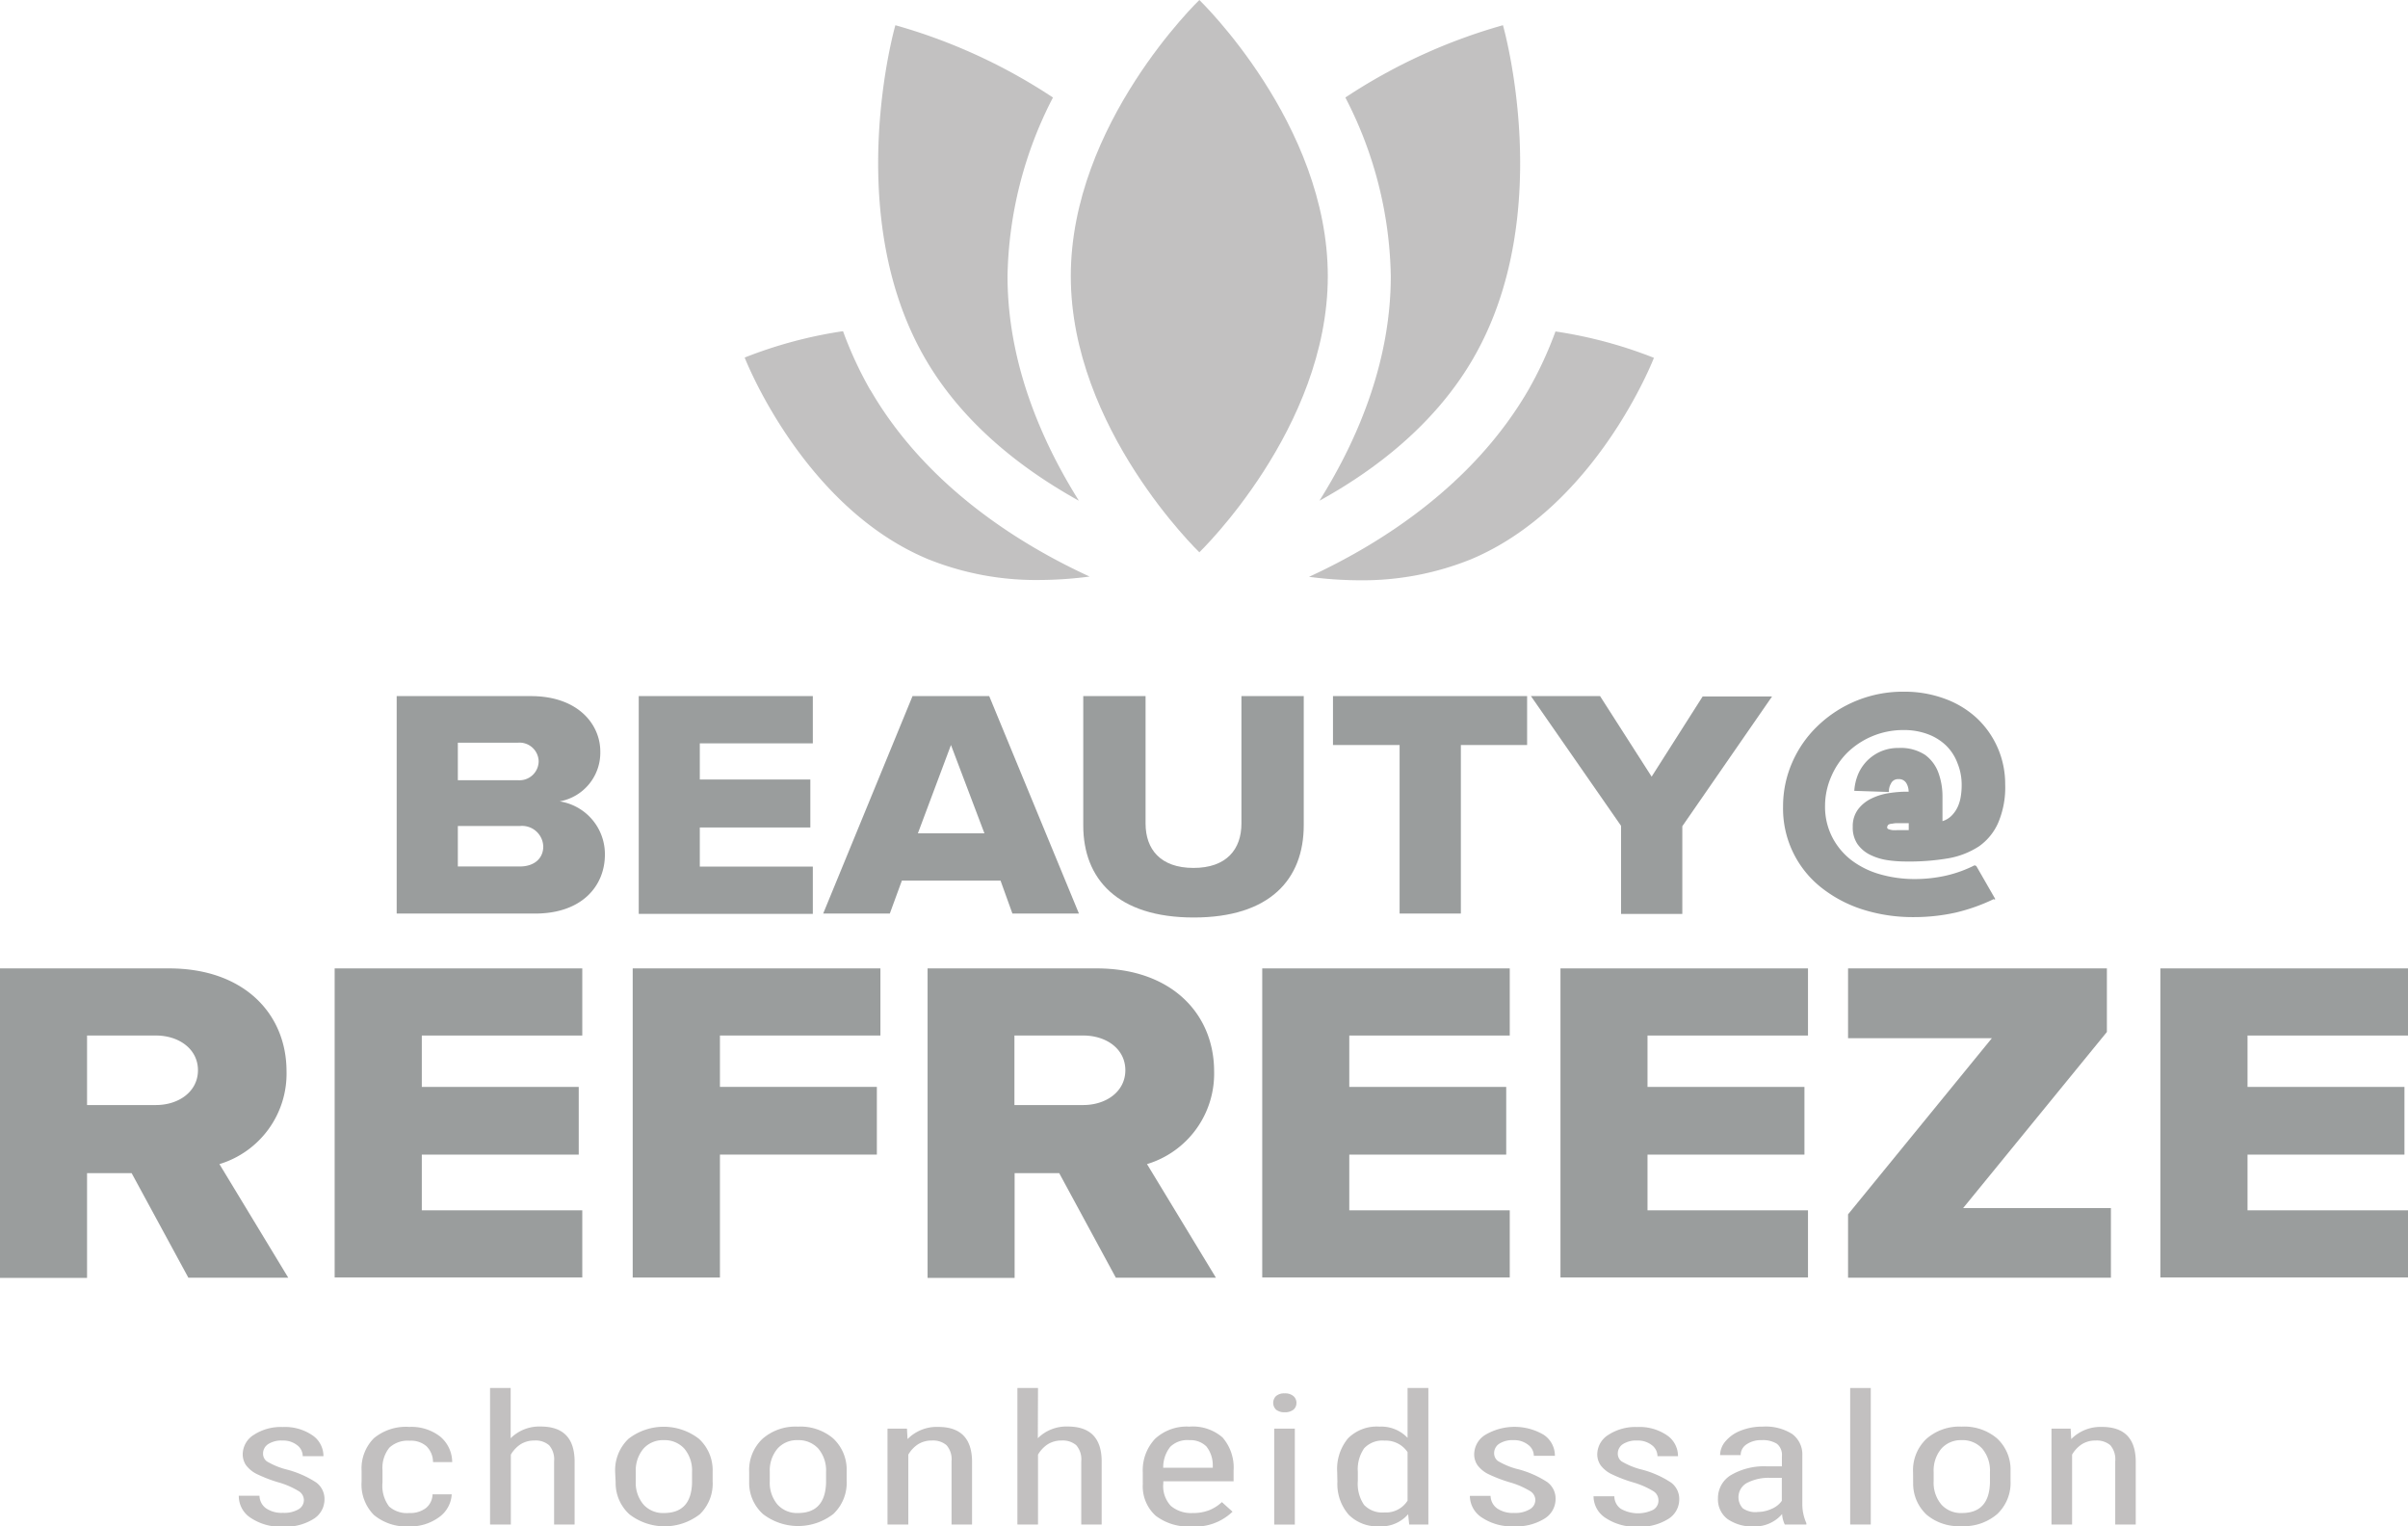
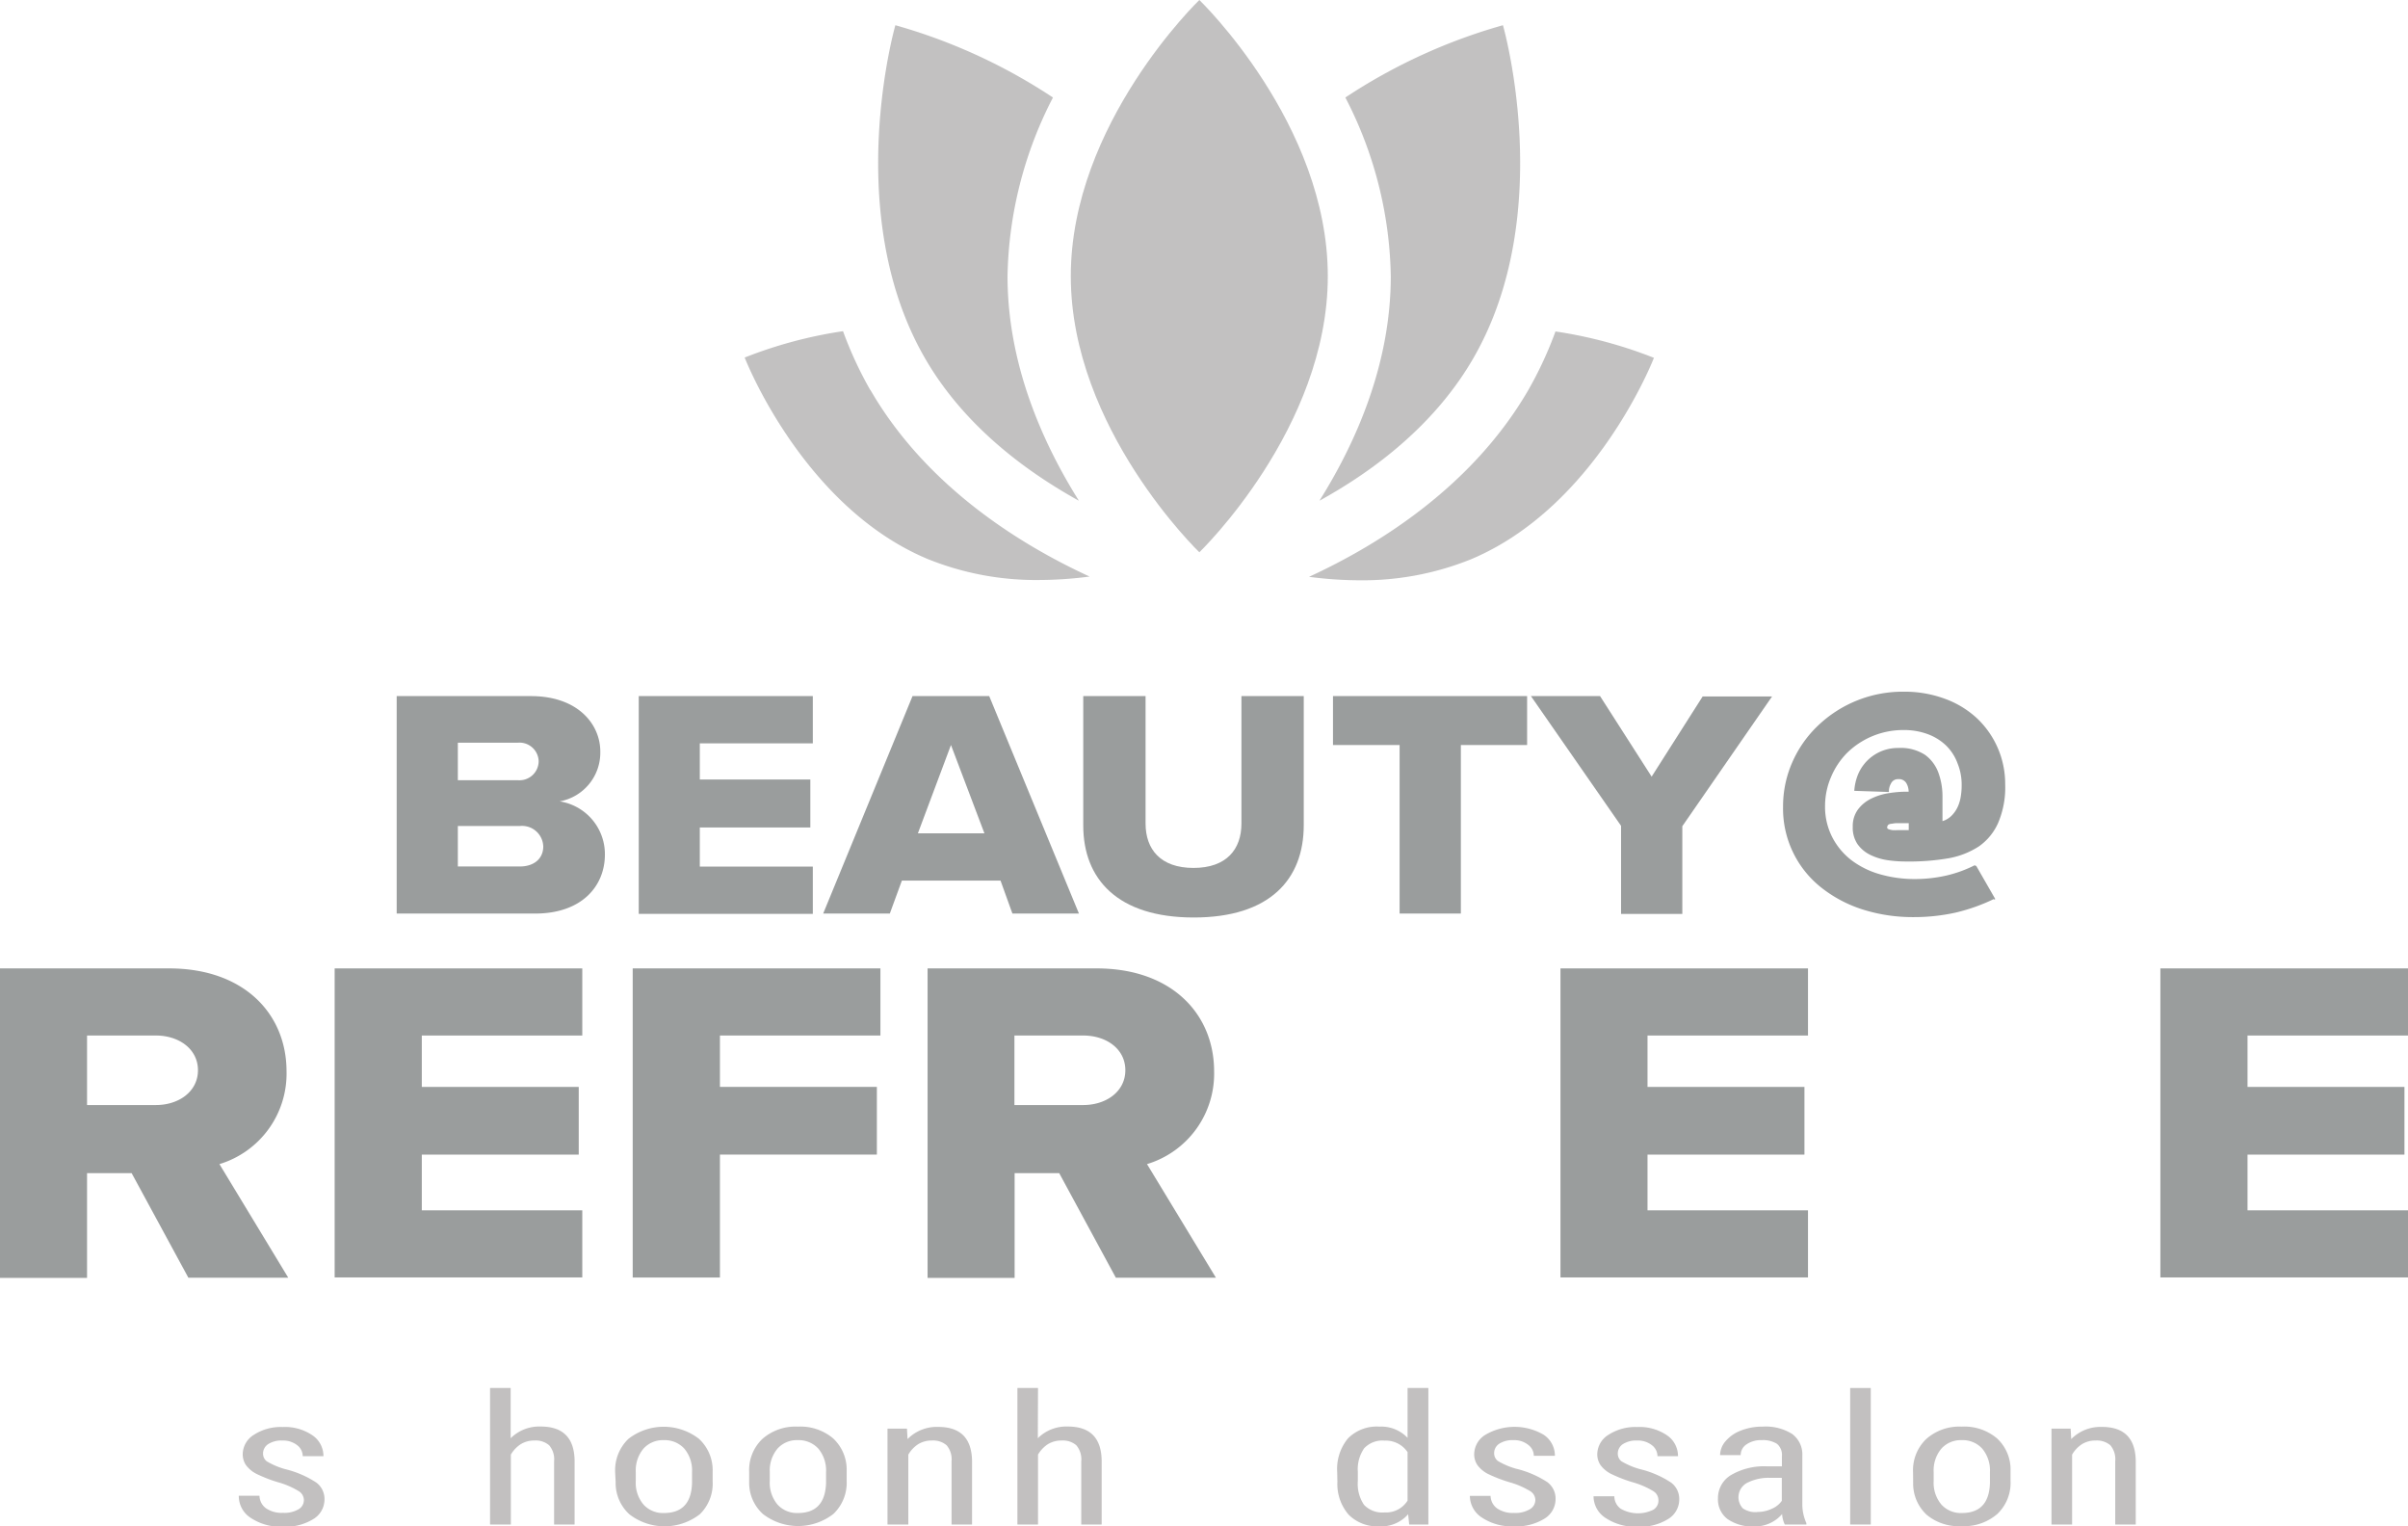
<svg xmlns="http://www.w3.org/2000/svg" viewBox="0 0 251.19 159.2">
  <defs>
    <style>.cls-1{fill:#a8a6a6;opacity:0.7;}.cls-2{fill:#9a9d9d;}.cls-3{opacity:0.7;}.cls-4{fill:#a8a7a7;}</style>
  </defs>
  <title>logo</title>
  <g id="Layer_2" data-name="Layer 2">
    <g id="Layer_1-2" data-name="Layer 1">
      <path class="cls-1" d="M31.7,156.44a1.11,1.11,0,0,0-.52-.91,8.66,8.66,0,0,0-2-.89,14.38,14.38,0,0,1-2.44-.93,3.14,3.14,0,0,1-1.07-.89,2,2,0,0,1-.35-1.18,2.41,2.41,0,0,1,1.17-2,5.16,5.16,0,0,1,3-.81,5.09,5.09,0,0,1,3.08.85,2.61,2.61,0,0,1,1.17,2.19H31.58a1.45,1.45,0,0,0-.59-1.15,2.36,2.36,0,0,0-1.52-.48,2.57,2.57,0,0,0-1.49.37,1.17,1.17,0,0,0-.54,1,1,1,0,0,0,.39.8,8,8,0,0,0,1.9.81,10.33,10.33,0,0,1,3.26,1.4,2.12,2.12,0,0,1,.86,1.73,2.39,2.39,0,0,1-1.18,2.09,5.55,5.55,0,0,1-3.15.79,5.65,5.65,0,0,1-3.33-.9A2.7,2.7,0,0,1,24.91,156h2.16a1.65,1.65,0,0,0,.67,1.3,2.88,2.88,0,0,0,1.78.48,2.9,2.9,0,0,0,1.62-.37A1.11,1.11,0,0,0,31.7,156.44Z" />
-       <path class="cls-1" d="M42.7,157.8a2.69,2.69,0,0,0,1.72-.51,1.88,1.88,0,0,0,.7-1.44h2a3.13,3.13,0,0,1-1.34,2.4,5.07,5.07,0,0,1-3.11.95A5.31,5.31,0,0,1,39,158a4.5,4.5,0,0,1-1.28-3.49v-1.1A4.46,4.46,0,0,1,39,150a5.25,5.25,0,0,1,3.71-1.18,4.87,4.87,0,0,1,3.2,1,3.49,3.49,0,0,1,1.26,2.67h-2a2.32,2.32,0,0,0-.7-1.67,2.45,2.45,0,0,0-1.73-.56,2.82,2.82,0,0,0-2.12.72,3.37,3.37,0,0,0-.72,2.36v1.28a3.59,3.59,0,0,0,.69,2.5A2.82,2.82,0,0,0,42.7,157.8Z" />
      <path class="cls-1" d="M53.27,150a4.23,4.23,0,0,1,3.13-1.22c2.33,0,3.5,1.18,3.54,3.55V159H57.8v-6.59a2.24,2.24,0,0,0-.52-1.68,2.15,2.15,0,0,0-1.55-.49,2.65,2.65,0,0,0-1.44.4,3.26,3.26,0,0,0-1,1.07V159H51.12V144.76h2.15Z" />
      <path class="cls-1" d="M64.17,153.53a4.52,4.52,0,0,1,1.39-3.47,6,6,0,0,1,7.35,0,4.44,4.44,0,0,1,1.43,3.39v1.06A4.44,4.44,0,0,1,73,157.93a6,6,0,0,1-7.35,0,4.42,4.42,0,0,1-1.43-3.34Zm2.15.95a3.51,3.51,0,0,0,.8,2.43,2.73,2.73,0,0,0,2.14.89c1.9,0,2.87-1.05,2.93-3.14v-1.13a3.55,3.55,0,0,0-.8-2.44,2.77,2.77,0,0,0-2.15-.89,2.72,2.72,0,0,0-2.12.89,3.54,3.54,0,0,0-.8,2.43Z" />
      <path class="cls-1" d="M78.15,153.53a4.48,4.48,0,0,1,1.39-3.47,5.23,5.23,0,0,1,3.68-1.27A5.3,5.3,0,0,1,86.89,150a4.44,4.44,0,0,1,1.43,3.39v1.06a4.47,4.47,0,0,1-1.39,3.45,6,6,0,0,1-7.35,0,4.38,4.38,0,0,1-1.43-3.34Zm2.15.95a3.51,3.51,0,0,0,.8,2.43,2.73,2.73,0,0,0,2.14.89q2.83,0,2.93-3.14v-1.13a3.55,3.55,0,0,0-.8-2.44,2.78,2.78,0,0,0-2.15-.89,2.7,2.7,0,0,0-2.12.89,3.54,3.54,0,0,0-.8,2.43Z" />
      <path class="cls-1" d="M94.61,149l.06,1.09a4.27,4.27,0,0,1,3.19-1.27c2.33,0,3.5,1.18,3.54,3.55V159H99.26v-6.59a2.24,2.24,0,0,0-.52-1.68,2.15,2.15,0,0,0-1.55-.49,2.65,2.65,0,0,0-1.44.4,3.26,3.26,0,0,0-1,1.07V159H92.58V149Z" />
      <path class="cls-1" d="M108.26,150a4.21,4.21,0,0,1,3.13-1.22q3.48,0,3.53,3.55V159h-2.13v-6.59a2.24,2.24,0,0,0-.52-1.68,2.15,2.15,0,0,0-1.55-.49,2.65,2.65,0,0,0-1.44.4,3.26,3.26,0,0,0-1,1.07V159h-2.15V144.76h2.15Z" />
-       <path class="cls-1" d="M124.31,159.2a5.61,5.61,0,0,1-3.76-1.12,4.13,4.13,0,0,1-1.34-3.28v-1.21a4.79,4.79,0,0,1,1.28-3.53,4.86,4.86,0,0,1,3.58-1.27,4.73,4.73,0,0,1,3.45,1.12,4.79,4.79,0,0,1,1.16,3.5v1.08h-7.33v.23a3,3,0,0,0,.79,2.34,3.27,3.27,0,0,0,2.29.74,4.53,4.53,0,0,0,1.67-.28,4.15,4.15,0,0,0,1.36-.86l1.11,1A5.55,5.55,0,0,1,124.31,159.2Zm-.24-9a2.55,2.55,0,0,0-2,.7,3.46,3.46,0,0,0-.73,2.18h5.17v-.23a3.16,3.16,0,0,0-.67-2A2.37,2.37,0,0,0,124.07,150.2Z" />
-       <path class="cls-1" d="M135.24,146.31a.92.92,0,0,1-.3.7,1.38,1.38,0,0,1-.93.28,1.34,1.34,0,0,1-.91-.28,1,1,0,0,1,0-1.4,1.29,1.29,0,0,1,.91-.29,1.32,1.32,0,0,1,.92.29A.93.93,0,0,1,135.24,146.31Zm-.17,12.7h-2.15V149h2.15Z" />
      <path class="cls-1" d="M139.49,153.54a5,5,0,0,1,1.13-3.53,4.23,4.23,0,0,1,3.27-1.22,3.78,3.78,0,0,1,2.94,1.17v-5.2H149V159h-2l-.11-1.07a3.73,3.73,0,0,1-3,1.26,4.22,4.22,0,0,1-3.2-1.21,4.87,4.87,0,0,1-1.18-3.42Zm2.15.93a3.91,3.91,0,0,0,.65,2.48,2.64,2.64,0,0,0,2.14.79,2.66,2.66,0,0,0,2.4-1.23v-5.06a2.73,2.73,0,0,0-2.38-1.2,2.62,2.62,0,0,0-2.14.79,3.81,3.81,0,0,0-.67,2.43Z" />
      <path class="cls-1" d="M160.16,156.44a1.11,1.11,0,0,0-.52-.91,8.66,8.66,0,0,0-2-.89,14.94,14.94,0,0,1-2.45-.93,3.19,3.19,0,0,1-1.06-.89,2,2,0,0,1-.35-1.18,2.41,2.41,0,0,1,1.17-2,6,6,0,0,1,6.08,0,2.61,2.61,0,0,1,1.17,2.19H160a1.43,1.43,0,0,0-.6-1.15,2.33,2.33,0,0,0-1.52-.48,2.55,2.55,0,0,0-1.48.37,1.17,1.17,0,0,0-.54,1,1,1,0,0,0,.39.8,7.78,7.78,0,0,0,1.9.81,10.33,10.33,0,0,1,3.26,1.4,2.12,2.12,0,0,1,.86,1.73,2.39,2.39,0,0,1-1.18,2.09,5.56,5.56,0,0,1-3.16.79,5.62,5.62,0,0,1-3.32-.9,2.7,2.7,0,0,1-1.28-2.28h2.16a1.65,1.65,0,0,0,.67,1.3,2.87,2.87,0,0,0,1.77.48,2.91,2.91,0,0,0,1.63-.37A1.13,1.13,0,0,0,160.16,156.44Z" />
      <path class="cls-1" d="M173,156.44a1.11,1.11,0,0,0-.52-.91,8.66,8.66,0,0,0-2-.89,14.74,14.74,0,0,1-2.44-.93,3.14,3.14,0,0,1-1.07-.89,2,2,0,0,1-.35-1.18,2.41,2.41,0,0,1,1.17-2,5.18,5.18,0,0,1,3-.81,5.07,5.07,0,0,1,3.08.85,2.61,2.61,0,0,1,1.17,2.19h-2.14a1.45,1.45,0,0,0-.59-1.15,2.36,2.36,0,0,0-1.52-.48,2.59,2.59,0,0,0-1.49.37,1.17,1.17,0,0,0-.54,1,1,1,0,0,0,.39.8,7.92,7.92,0,0,0,1.91.81,10.24,10.24,0,0,1,3.25,1.4,2.12,2.12,0,0,1,.86,1.73,2.39,2.39,0,0,1-1.18,2.09,5.52,5.52,0,0,1-3.15.79,5.65,5.65,0,0,1-3.33-.9,2.7,2.7,0,0,1-1.28-2.28h2.17a1.61,1.61,0,0,0,.66,1.3,3.63,3.63,0,0,0,3.4.11A1.11,1.11,0,0,0,173,156.44Z" />
      <path class="cls-1" d="M186.18,159a2.89,2.89,0,0,1-.28-1.09A3.73,3.73,0,0,1,183,159.2a4.51,4.51,0,0,1-2.79-.77,2.55,2.55,0,0,1-1-2.15,2.8,2.8,0,0,1,1.36-2.44,6.87,6.87,0,0,1,3.73-.91h1.58v-1.07a1.49,1.49,0,0,0-.52-1.28,2.75,2.75,0,0,0-1.6-.38,2.63,2.63,0,0,0-1.57.44,1.32,1.32,0,0,0-.61,1.12h-2.15a2.26,2.26,0,0,1,.59-1.47,3.88,3.88,0,0,1,1.61-1.1,6,6,0,0,1,2.24-.4,5.17,5.17,0,0,1,3.07.76,2.64,2.64,0,0,1,1.07,2.24v5.06a4.77,4.77,0,0,0,.42,2V159Zm-2.86-1.31a3.53,3.53,0,0,0,1.5-.33,2.45,2.45,0,0,0,1.05-.83v-2.4h-1.22a4.92,4.92,0,0,0-2.41.53,1.7,1.7,0,0,0-.44,2.65A2.32,2.32,0,0,0,183.32,157.7Z" />
      <path class="cls-1" d="M195.15,159H193V144.76h2.15Z" />
      <path class="cls-1" d="M199.56,153.53a4.49,4.49,0,0,1,1.4-3.47,5.2,5.2,0,0,1,3.67-1.27A5.28,5.28,0,0,1,208.3,150a4.41,4.41,0,0,1,1.43,3.39v1.06a4.47,4.47,0,0,1-1.38,3.45,5.31,5.31,0,0,1-3.7,1.27A5.25,5.25,0,0,1,201,158a4.42,4.42,0,0,1-1.43-3.34Zm2.15.95a3.51,3.51,0,0,0,.8,2.43,2.73,2.73,0,0,0,2.14.89c1.9,0,2.87-1.05,2.93-3.14v-1.13a3.55,3.55,0,0,0-.8-2.44,2.75,2.75,0,0,0-2.15-.89,2.72,2.72,0,0,0-2.12.89,3.54,3.54,0,0,0-.8,2.43Z" />
      <path class="cls-1" d="M216,149l.06,1.09a4.29,4.29,0,0,1,3.2-1.27q3.48,0,3.53,3.55V159h-2.14v-6.59a2.28,2.28,0,0,0-.51-1.68,2.19,2.19,0,0,0-1.55-.49,2.6,2.6,0,0,0-1.44.4,3.19,3.19,0,0,0-1,1.07V159H214V149Z" />
      <path class="cls-2" d="M41.38,72.6h14c4.9,0,7.24,2.93,7.24,5.78a5.16,5.16,0,0,1-4.24,5.2,5.57,5.57,0,0,1,4.72,5.54c0,3.3-2.41,6.16-7.28,6.16H41.38ZM54,81.37a2,2,0,0,0,2.19-2A2,2,0,0,0,54,77.46H47.76v3.91Zm.22,9c1.52,0,2.45-.85,2.45-2.08a2.21,2.21,0,0,0-2.45-2.14H47.76v4.22Z" />
      <path class="cls-2" d="M66.63,72.6H84.79v4.93H73V81.3H84.53v5H73v4.08H84.79v4.93H66.63Z" />
      <path class="cls-2" d="M104.37,91.84H94.08l-1.26,3.44H85.87L95.19,72.6h8l9.36,22.68h-6.94Zm-8.62-4.93h6.94L99.2,77.7Z" />
      <path class="cls-2" d="M113,72.6h6.5V85.89c0,2.69,1.56,4.63,5,4.63s5-1.94,5-4.63V72.6H136V86.06c0,5.65-3.53,9.63-11.48,9.63S113,91.67,113,86.1Z" />
      <path class="cls-2" d="M146,77.7h-6.95V72.6H159.3v5.1h-6.91V95.28H146Z" />
      <path class="cls-2" d="M169.1,86.13,159.7,72.6h7.21L172.29,81l5.32-8.36h7.24l-9.36,13.53v9.15H169.1Z" />
      <path class="cls-2" d="M198.82,89.85a13.13,13.13,0,0,1-2-.15,6.09,6.09,0,0,1-1.78-.57,3.51,3.51,0,0,1-1.28-1.1,3.06,3.06,0,0,1-.49-1.8,2.92,2.92,0,0,1,.54-1.8,3.8,3.8,0,0,1,1.39-1.14,6.3,6.3,0,0,1,1.9-.58,11.82,11.82,0,0,1,2-.14v0a1.78,1.78,0,0,0-.24-.89.89.89,0,0,0-.84-.42.8.8,0,0,0-.77.47,1.62,1.62,0,0,0-.21.87l-3.61-.12a5.47,5.47,0,0,1,.39-1.71,4.49,4.49,0,0,1,4.2-2.76,4.66,4.66,0,0,1,2.81.73,4,4,0,0,1,1.37,1.84,7.23,7.23,0,0,1,.43,2.47c0,.89,0,1.76,0,2.59a2.29,2.29,0,0,0,1-.62,3.2,3.2,0,0,0,.62-.94,4.21,4.21,0,0,0,.3-1.09,6.91,6.91,0,0,0,.08-1.09,5.88,5.88,0,0,0-.43-2.29A5,5,0,0,0,203,77.75a5.51,5.51,0,0,0-1.93-1.19,7.07,7.07,0,0,0-2.49-.42,8.36,8.36,0,0,0-5.91,2.39A7.92,7.92,0,0,0,191,81.05a7.64,7.64,0,0,0-.62,3,6.93,6.93,0,0,0,.76,3.28,7.16,7.16,0,0,0,2,2.39,9,9,0,0,0,3,1.47,13.08,13.08,0,0,0,3.62.49,14.78,14.78,0,0,0,3.25-.36,13,13,0,0,0,3-1.09l2.09,3.48A19.26,19.26,0,0,1,204,95.18a20.1,20.1,0,0,1-4.37.47,17.36,17.36,0,0,1-5.31-.79A13.61,13.61,0,0,1,190,92.58a10.5,10.5,0,0,1-4-8.47,11.39,11.39,0,0,1,.95-4.58,11.77,11.77,0,0,1,2.65-3.81,12.8,12.8,0,0,1,9-3.58,12.12,12.12,0,0,1,4.23.72,9.88,9.88,0,0,1,3.34,2,9.4,9.4,0,0,1,3,6.93,9.41,9.41,0,0,1-.72,4,5.9,5.9,0,0,1-2,2.47,8.53,8.53,0,0,1-3.23,1.26A24.11,24.11,0,0,1,198.82,89.85Zm.29-4-.46,0h-.84a3.47,3.47,0,0,0-.45.06A.85.85,0,0,0,197,86a.4.4,0,0,0-.14.32c0,.07.06.13.17.17a2.15,2.15,0,0,0,.4.09,3.25,3.25,0,0,0,.44,0h.76l.48,0Zm6.87,4.5.16-.06,2,3.48-.12.06Z" />
      <path class="cls-2" d="M13.73,122.35H9.08v10.93H0V101H17.64c7.82,0,12.25,4.74,12.25,10.74a9.86,9.86,0,0,1-7,9.67l7.18,11.85H19.65ZM16.27,108H9.08v7.25h7.19c2.37,0,4.38-1.4,4.38-3.63S18.64,108,16.27,108Z" />
      <path class="cls-2" d="M34.91,101H60.74v7H44v5.36H60.37v7.06H44v5.81H60.74v7H34.91Z" />
      <path class="cls-2" d="M66,101H91.84v7H75.1v5.36H91.47v7.06H75.1v12.82H66Z" />
      <path class="cls-2" d="M110.49,122.35h-4.65v10.93H96.76V101H114.4c7.81,0,12.25,4.74,12.25,10.74a9.85,9.85,0,0,1-7,9.67l7.19,11.85H116.4ZM113,108h-7.18v7.25H113c2.38,0,4.39-1.4,4.39-3.63S115.4,108,113,108Z" />
-       <path class="cls-2" d="M131.67,101h25.82v7H140.75v5.36h16.37v7.06H140.75v5.81h16.74v7H131.67Z" />
      <path class="cls-2" d="M162.78,101H188.6v7H171.86v5.36h16.37v7.06H171.86v5.81H188.6v7H162.78Z" />
-       <path class="cls-2" d="M192.78,126.65l15-18.37h-15V101h27v6.63l-15,18.37h15.42v7.26H192.78Z" />
      <path class="cls-2" d="M225.36,101h25.83v7H234.45v5.36h16.37v7.06H234.45v5.81h16.74v7H225.36Z" />
      <g class="cls-3">
        <path class="cls-4" d="M162.27,34.54a40,40,0,0,1-2.85,6.15c-5.81,10-15.52,16.09-22.87,19.47a40.8,40.8,0,0,0,5.19.36,30.19,30.19,0,0,0,11.73-2.2c13.09-5.51,19.06-21,19.06-21a46.47,46.47,0,0,0-10.26-2.75Z" />
        <path class="cls-4" d="M90.79,40.69a40,40,0,0,1-2.85-6.15,46.47,46.47,0,0,0-10.26,2.75s6,15.52,19.06,21a30.16,30.16,0,0,0,11.73,2.2,40.67,40.67,0,0,0,5.19-.36c-7.35-3.38-17.06-9.44-22.87-19.47Z" />
-         <path class="cls-4" d="M137.68,52.2c5.69-3.14,12-7.9,16-14.82,8.75-15.12,3.1-34.75,3.1-34.75a58.46,58.46,0,0,0-16.44,7.54,41.84,41.84,0,0,1,4.74,18.63c0,9.21-3.67,17.41-7.43,23.4Z" />
+         <path class="cls-4" d="M137.68,52.2c5.69-3.14,12-7.9,16-14.82,8.75-15.12,3.1-34.75,3.1-34.75a58.46,58.46,0,0,0-16.44,7.54,41.84,41.84,0,0,1,4.74,18.63c0,9.21-3.67,17.41-7.43,23.4" />
        <path class="cls-4" d="M112.53,52.2c-3.76-6-7.43-14.19-7.43-23.4a42,42,0,0,1,4.74-18.63A58.46,58.46,0,0,0,93.4,2.63s-5.65,19.63,3.1,34.75c4,6.92,10.34,11.68,16,14.82Z" />
        <path class="cls-4" d="M125.11,0S111.7,12.89,111.7,28.8s13.41,28.8,13.41,28.8,13.4-12.89,13.4-28.8S125.11,0,125.11,0Z" />
      </g>
    </g>
  </g>
</svg>